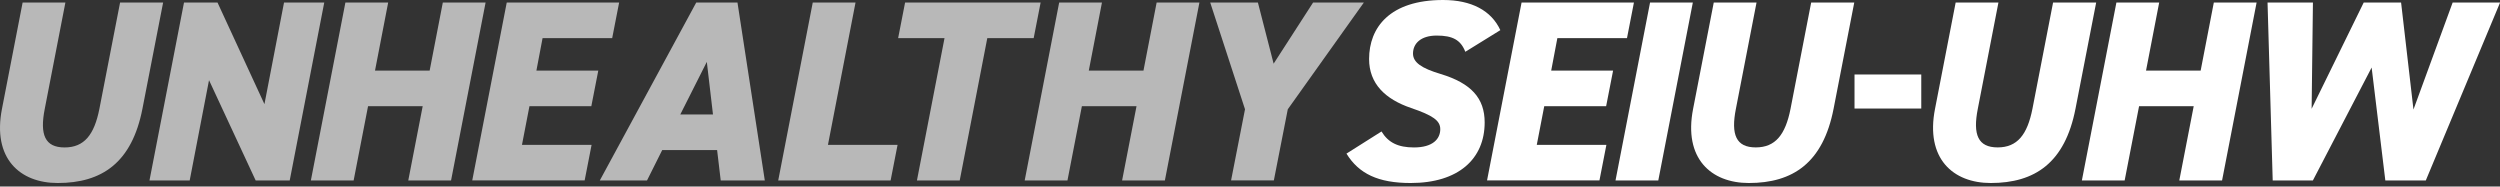
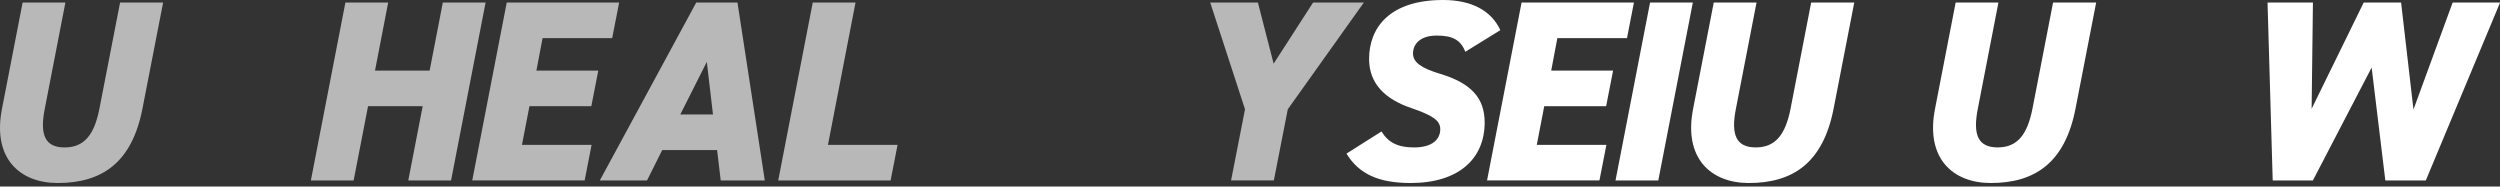
<svg xmlns="http://www.w3.org/2000/svg" width="268" height="20" viewBox="0 0 268 20" fill="none">
  <rect x="0" y="0" width="268" height="20" fill="#333333" stroke="none" />
  <g opacity="0.65">
    <path d="M17.486 0.275L15.274 11.635C14.143 17.464 10.907 19.619 6.182 19.619C2.145 19.619 -0.839 16.994 0.213 11.658L2.424 0.275H7.01L4.799 11.663C4.245 14.456 4.827 15.806 6.926 15.806C9.026 15.806 10.106 14.451 10.656 11.663L12.872 0.275H17.486Z" fill="white" />
-     <path d="M34.759 0.275L31.057 19.345H27.407L22.407 8.595L20.335 19.345H16.024L19.725 0.275H23.319L28.348 11.165L30.447 0.275H34.759Z" fill="white" />
    <path d="M40.201 7.57H46.058L47.469 0.275H52.055L48.353 19.345H43.767L45.313 11.383H39.456L37.91 19.345H33.325L37.026 0.275H41.612L40.201 7.57Z" fill="white" />
    <path d="M66.371 0.275L65.626 4.088H58.163L57.502 7.57H64.136L63.391 11.383H56.757L55.956 15.527H63.419L62.675 19.34H50.625L54.322 0.275H66.371Z" fill="white" />
    <path d="M64.299 19.345L74.635 0.275H79.058L81.987 19.345H77.261L76.874 16.086H70.99L69.36 19.345H64.304H64.299ZM72.922 12.273H76.432L75.771 6.634L72.926 12.273H72.922Z" fill="white" />
    <path d="M88.756 15.532H96.219L95.474 19.345H83.425L87.126 0.275H91.712L88.756 15.532Z" fill="white" />
-     <path d="M111.555 0.275L110.81 4.088H105.838L102.882 19.345H98.296L101.252 4.088H96.28L97.025 0.275H111.56H111.555Z" fill="white" />
-     <path d="M116.723 7.57H122.58L123.991 0.275H128.577L124.875 19.345H120.289L121.835 11.383H115.978L114.432 19.345H109.847L113.543 0.275H118.129L116.718 7.57H116.723Z" fill="white" />
    <path d="M134.848 0.275L136.533 6.825L140.761 0.275H146.203L138.051 11.714L136.557 19.34H131.971L133.465 11.714L129.736 0.275H134.848Z" fill="white" />
  </g>
  <path d="M157.084 5.554C156.586 4.283 155.729 3.813 154.016 3.813C152.302 3.813 151.474 4.67 151.474 5.745C151.474 6.686 152.386 7.319 154.43 7.929C157.717 8.925 159.156 10.527 159.156 13.125C159.156 17.021 156.362 19.619 151.222 19.619C147.74 19.619 145.668 18.623 144.341 16.467L148.098 14.093C148.815 15.28 149.867 15.806 151.581 15.806C153.597 15.806 154.397 14.894 154.397 13.846C154.397 12.934 153.625 12.38 151.273 11.579C148.508 10.638 146.767 8.981 146.767 6.327C146.767 2.956 148.978 0 154.7 0C157.74 0 159.868 1.131 160.836 3.231L157.079 5.554H157.084Z" fill="white" />
  <path d="M175.157 0.275L174.413 4.088H166.949L166.288 7.57H172.923L172.178 11.383H165.543L164.743 15.527H172.206L171.461 19.34H159.412L163.113 0.27H175.162L175.157 0.275Z" fill="white" />
  <path d="M177.769 19.345H173.183L176.885 0.275H181.471L177.769 19.345Z" fill="white" />
  <path d="M198.776 0.275L196.565 11.635C195.433 17.464 192.198 19.619 187.472 19.619C183.435 19.619 180.451 16.994 181.503 11.658L183.715 0.27H188.301L186.089 11.658C185.535 14.451 186.117 15.802 188.217 15.802C190.317 15.802 191.397 14.447 191.946 11.658L194.158 0.27H198.771L198.776 0.275Z" fill="white" />
-   <path d="M198.804 7.985H205.96V11.635H198.804V7.985Z" fill="white" />
  <path d="M224.709 0.275L222.497 11.635C221.366 17.464 218.13 19.619 213.405 19.619C209.368 19.619 206.384 16.994 207.436 11.658L209.647 0.27H214.233L212.022 11.658C211.468 14.451 212.05 15.802 214.149 15.802C216.249 15.802 217.329 14.447 217.879 11.658L220.09 0.27H224.704L224.709 0.275Z" fill="white" />
-   <path d="M230.054 7.57H235.91L237.321 0.275H241.907L238.206 19.345H233.62L235.166 11.383H229.309L227.763 19.345H223.177L226.878 0.275H231.464L230.054 7.57Z" fill="white" />
  <path d="M247.946 19.345H243.634L243.08 0.275H247.946L247.806 11.663L253.388 0.275H257.397L258.724 11.742L262.923 0.275H268.007L260.046 19.345H255.707L254.24 7.24L247.941 19.345H247.946Z" fill="white" />
</svg>